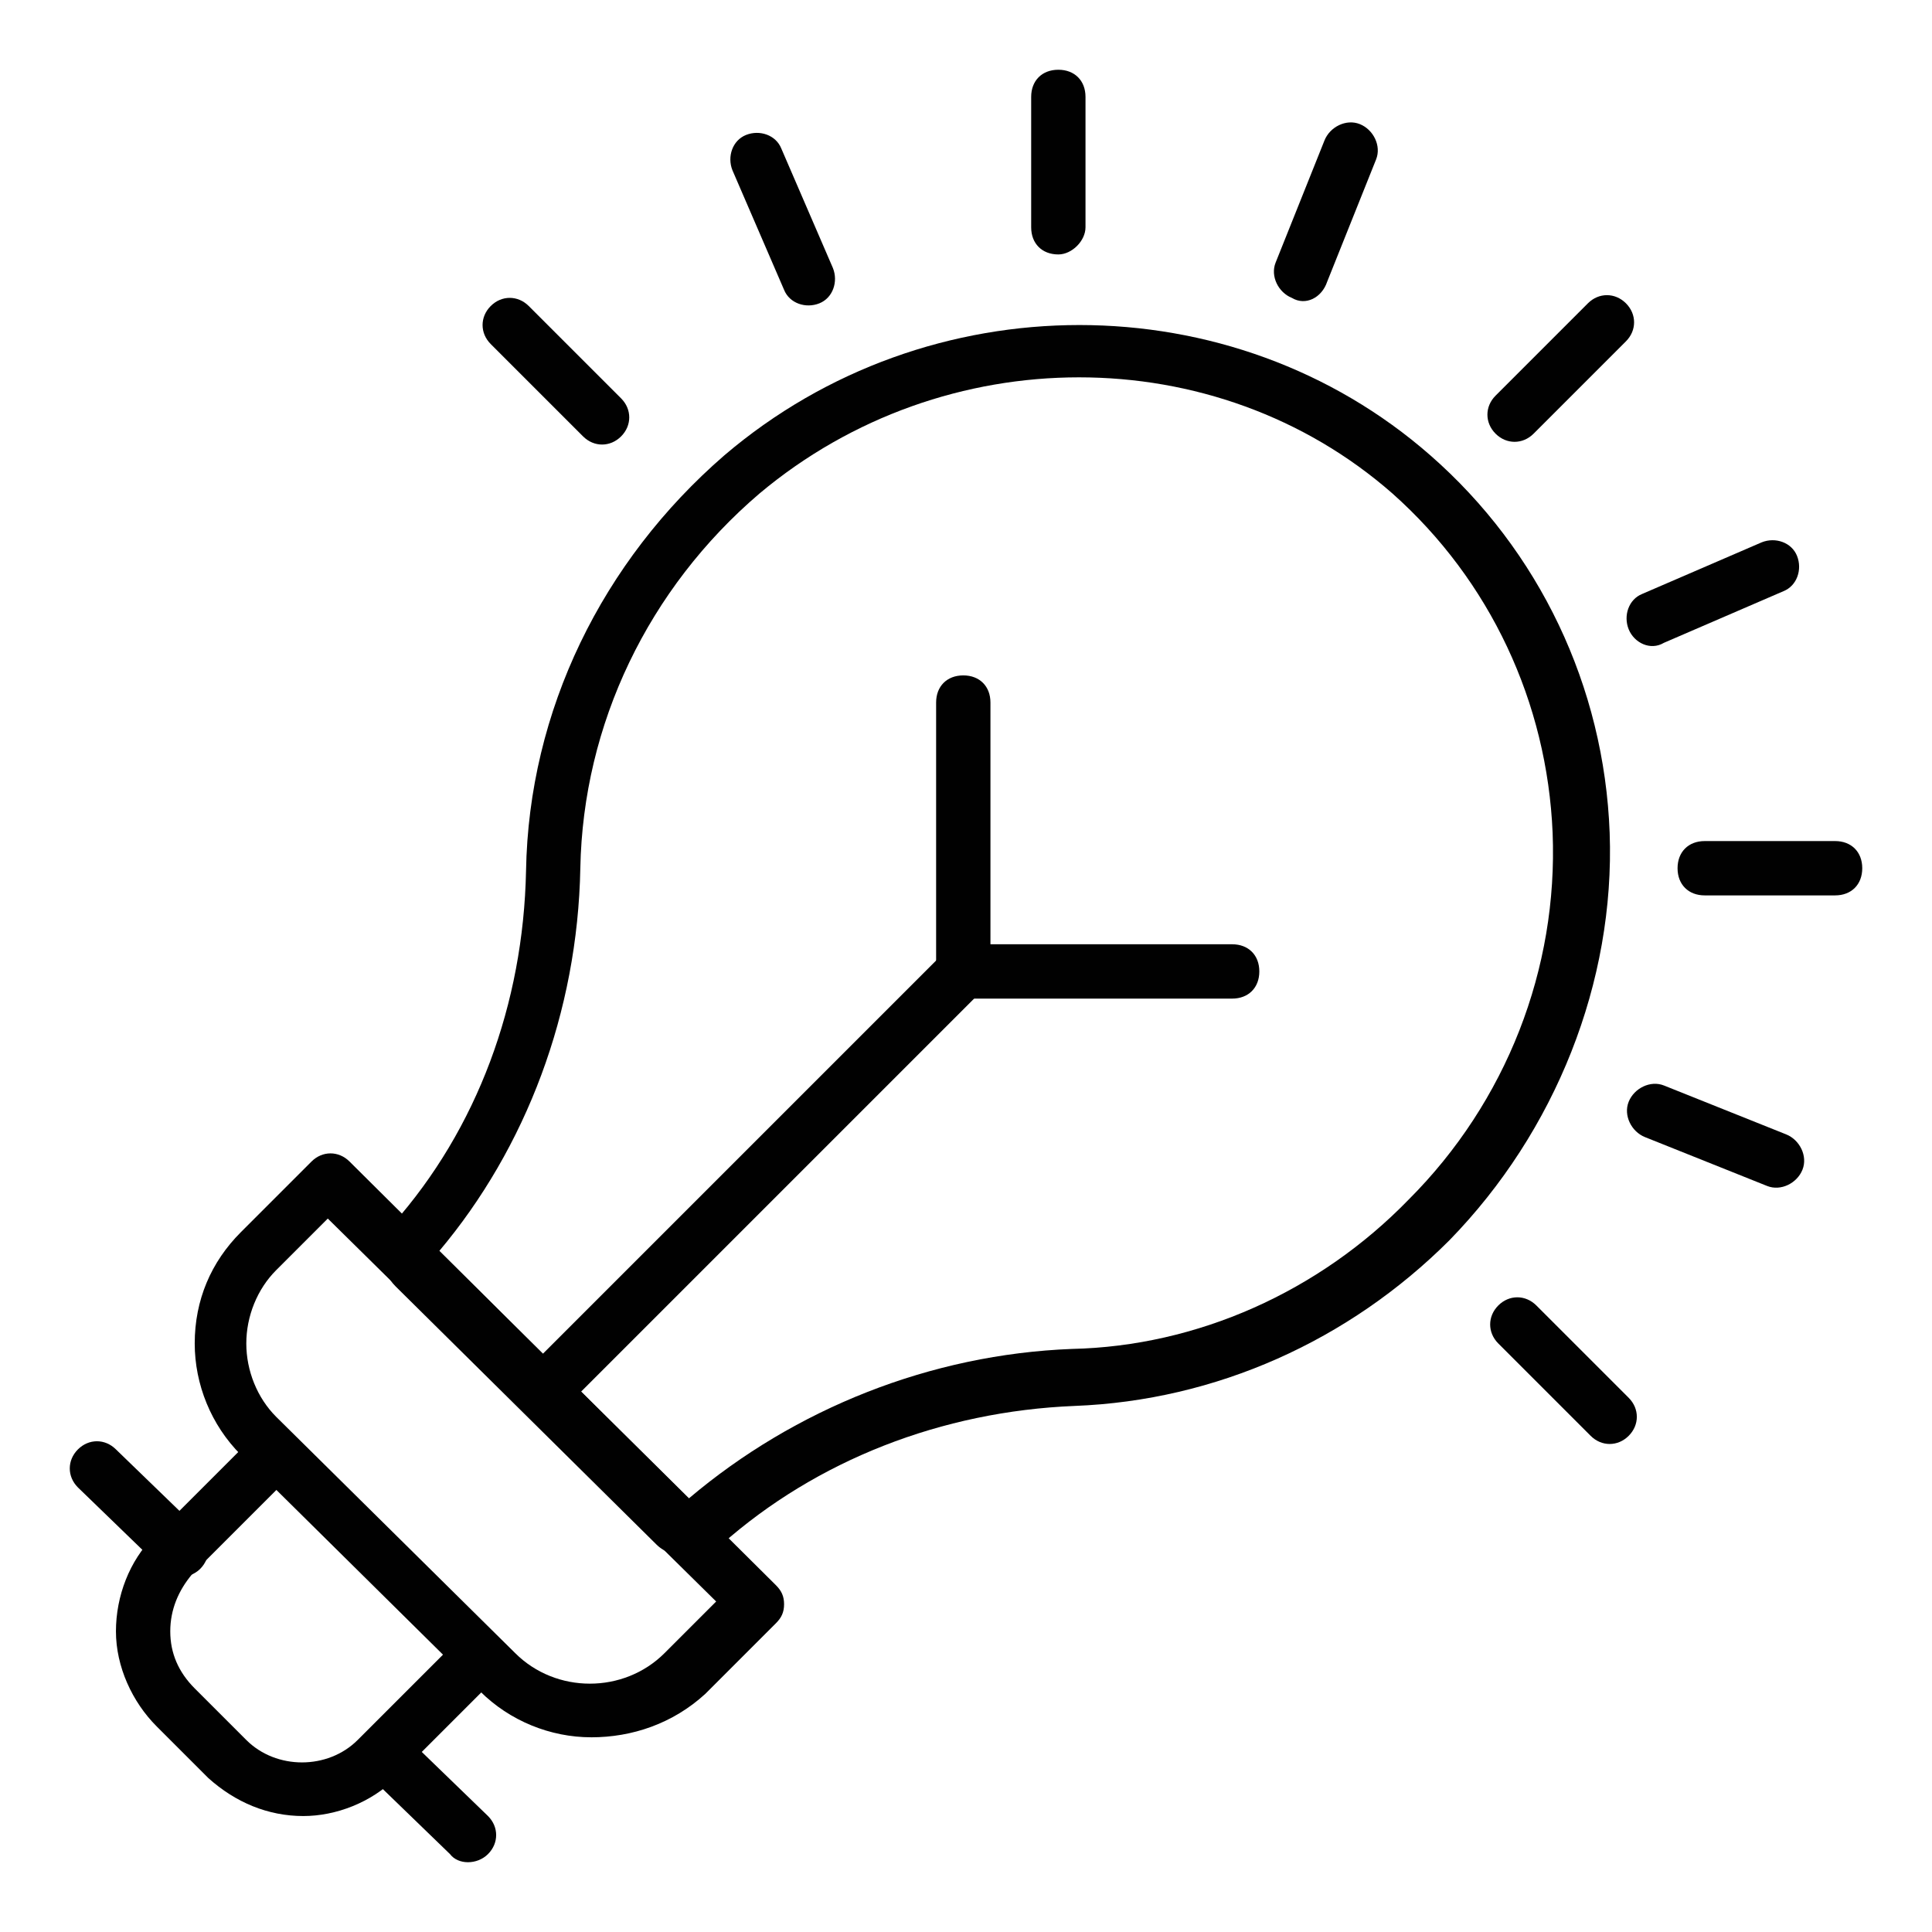
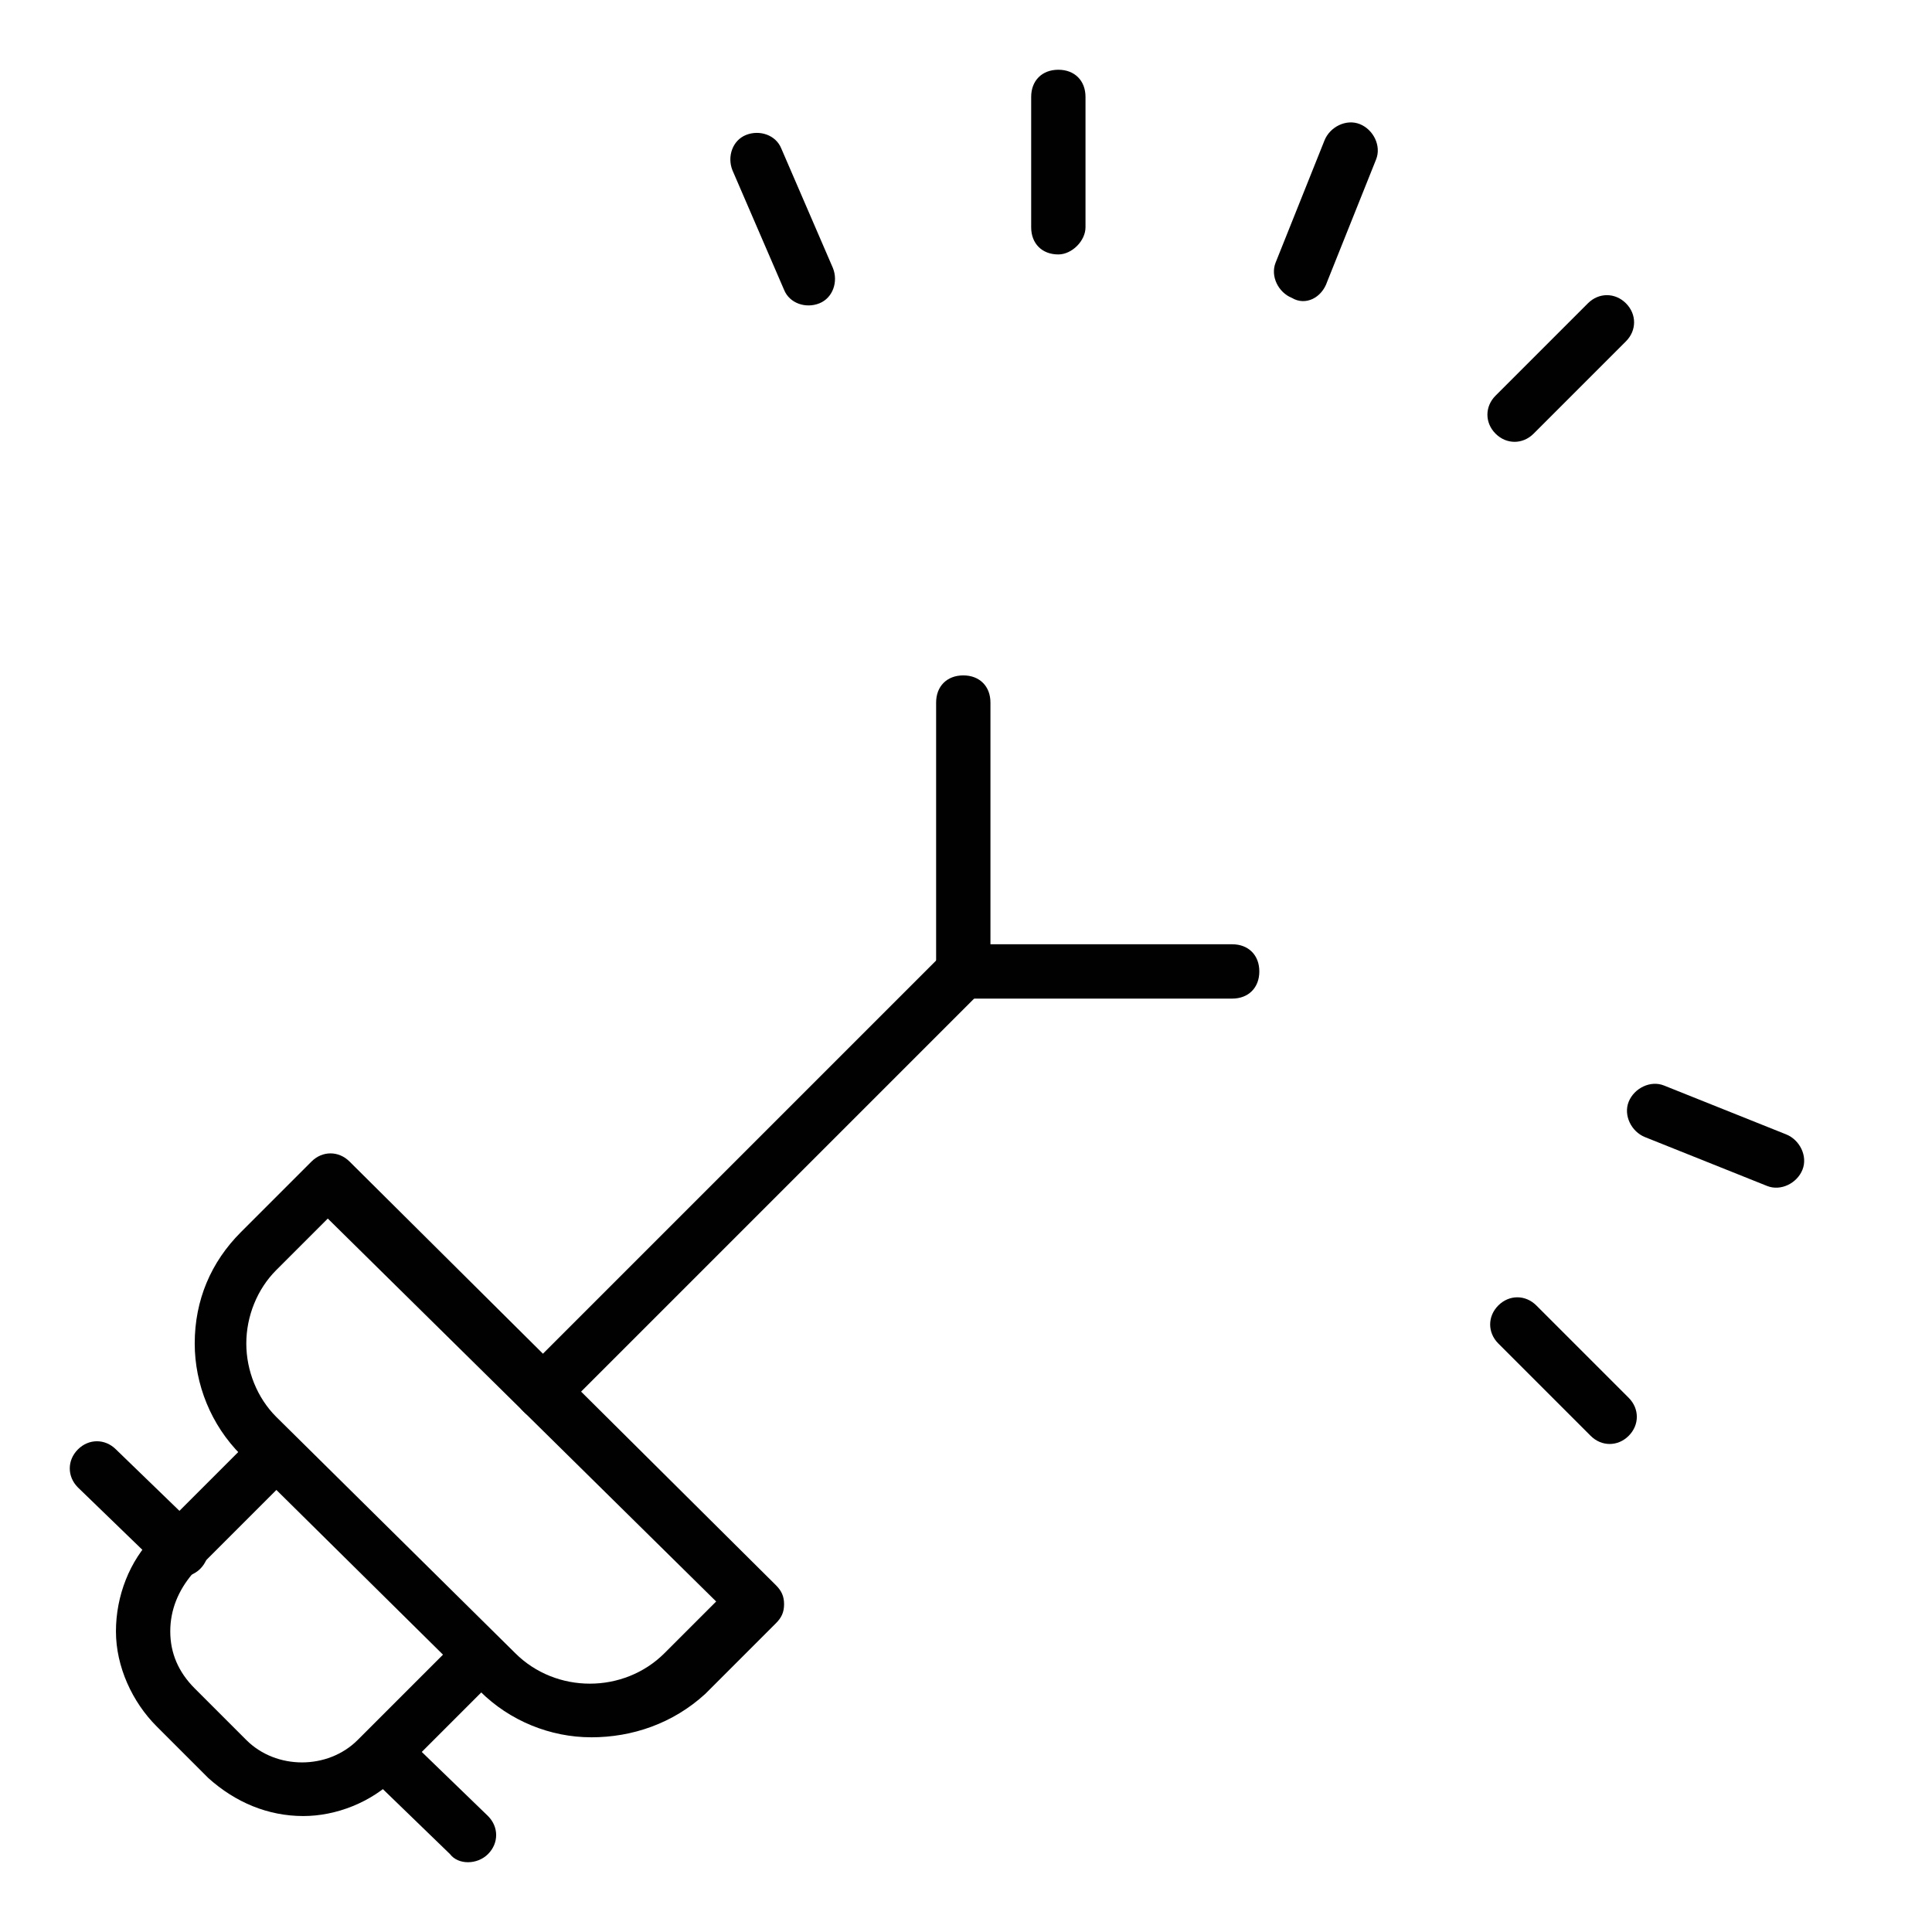
<svg xmlns="http://www.w3.org/2000/svg" width="800px" height="800px" version="1.1" viewBox="144 144 512 512">
  <g fill="#010101">
    <path d="m540.34 258.93c-2.879-2.879-2.879-7.199 0-10.078l24.473-24.473c2.879-2.879 7.199-2.879 10.078 0 2.879 2.879 2.879 7.199 0 10.078l-24.473 24.473c-2.879 2.879-7.199 2.879-10.078 0z" />
    <path d="m565.54 524.51-24.473-24.473c-2.879-2.879-2.879-7.199 0-10.078 2.879-2.879 7.199-2.879 10.078 0l24.473 24.473c2.879 2.879 2.879 7.199 0 10.078-2.879 2.879-7.199 2.879-10.078 0z" />
-     <path d="m298.52 259.65-24.473-24.473c-2.879-2.879-2.879-7.199 0-10.078 2.879-2.879 7.199-2.879 10.078 0l24.473 24.473c2.879 2.879 2.879 7.199 0 10.078s-7.199 2.879-10.078 0z" />
-     <path d="m595.77 381.29c-4.32 0-7.199-2.879-7.199-7.199 0-4.32 2.879-7.199 7.199-7.199h34.547c4.32 0 7.199 2.879 7.199 7.199 0 4.32-2.879 7.199-7.199 7.199z" />
    <path d="m424.47 211.43c-4.32 0-7.199-2.879-7.199-7.199v-34.547c0-4.32 2.879-7.199 7.199-7.199s7.199 2.879 7.199 7.199v34.547c0 3.602-3.602 7.199-7.199 7.199z" />
    <path d="m351.78 220.79-13.676-31.668c-1.441-3.598 0-7.918 3.598-9.355 3.598-1.441 7.918 0 9.355 3.598l13.676 31.668c1.441 3.598 0 7.918-3.598 9.355-3.598 1.441-7.918 0.004-9.355-3.598z" />
-     <path d="m575.61 310.75c-1.441-3.598 0-7.918 3.598-9.355l31.668-13.676c3.598-1.441 7.918 0 9.355 3.598 1.441 3.598 0 7.918-3.598 9.355l-31.668 13.676c-3.598 2.16-7.918 0-9.355-3.598z" />
    <path d="m486.37 222.95c-3.598-1.441-5.758-5.758-4.32-9.355l12.957-32.387c1.441-3.598 5.758-5.758 9.355-4.32 3.598 1.441 5.758 5.758 4.32 9.355l-12.957 32.387c-1.441 4.32-5.758 6.481-9.355 4.32z" />
    <path d="m612.32 458.3-32.387-12.957c-3.598-1.441-5.758-5.758-4.32-9.355 1.441-3.598 5.758-5.758 9.355-4.32l32.387 12.957c3.598 1.441 5.758 5.758 4.32 9.355-1.438 3.602-5.754 5.758-9.355 4.32z" />
-     <path d="m325.87 556.18c-2.879 0-5.758-0.719-7.918-2.879l-69.094-68.375c-4.32-4.32-5.039-11.516-0.719-16.555 22.312-25.191 34.547-58.297 35.266-93.566 0.719-42.465 20.152-82.051 52.539-110.12 53.98-46.062 134.59-46.062 187.13 0 28.789 25.191 46.062 61.176 47.504 100.04 1.441 39.586-14.395 79.172-42.465 107.96-26.629 26.629-61.898 42.465-99.324 43.902-35.266 1.441-68.375 14.395-93.566 36.707-2.875 1.438-6.473 2.879-9.352 2.879zm2.16-13.676m-67.656-66.934 66.215 65.496c28.07-23.75 64.055-38.145 101.48-39.586 33.109-0.719 65.496-15.113 89.246-39.586 25.91-25.91 39.586-61.176 38.145-97.164-1.441-34.547-16.555-66.934-42.465-89.965-46.781-41.023-118.75-41.023-167.7 0-29.508 25.191-46.781 61.176-47.504 99.324-0.715 38.145-14.391 74.129-37.422 101.48z" />
    <path d="m300.68 604.4c-10.797 0-21.594-4.32-29.508-12.234l-63.336-62.617c-7.918-7.918-12.234-18.715-12.234-29.508 0-11.516 4.32-21.594 12.234-29.508l18.715-18.715c2.879-2.879 7.199-2.879 10.078 0l113 112.28c1.441 1.441 2.16 2.879 2.16 5.039 0 2.16-0.719 3.598-2.16 5.039l-18.715 18.715c-8.637 7.91-19.434 11.512-30.23 11.512zm-69.812-137.47-13.676 13.676c-5.039 5.039-7.918 12.234-7.918 19.434s2.879 14.395 7.918 19.434l63.336 62.617c10.797 10.797 28.789 10.797 39.586 0l13.676-13.676z" />
    <path d="m224.39 625.27c-9.355 0-17.992-3.598-25.191-10.078l-13.676-13.672c-6.477-6.477-10.797-15.836-10.797-25.191s3.598-18.715 10.078-25.191l27.352-27.352 10.078 10.078-27.352 27.352c-3.602 4.316-5.762 9.355-5.762 15.113 0 5.758 2.16 10.797 6.477 15.113l13.676 13.676c7.918 7.918 21.594 7.918 29.508 0l27.352-27.352 10.078 10.078-27.352 27.352c-6.477 6.477-15.832 10.074-24.469 10.074z" />
    <path d="m263.25 635.35-22.312-21.594c-2.879-2.879-2.879-7.199 0-10.078 2.879-2.879 7.199-2.879 10.078 0l22.312 21.594c2.879 2.879 2.879 7.199 0 10.078s-7.918 2.879-10.078 0z" />
    <path d="m192 561.94c-2.16 0-3.598-0.719-5.039-2.16l-22.312-21.594c-2.879-2.879-2.879-7.199 0-10.078 2.879-2.879 7.199-2.879 10.078 0l22.312 21.594c2.879 2.879 2.879 7.199 0 10.078-1.438 1.441-3.598 2.16-5.039 2.16z" />
    <path d="m287.72 520.19c-2.16 0-3.598-0.719-5.039-2.16-2.879-2.879-2.879-7.199 0-10.078l111.56-111.56c2.879-2.879 7.199-2.879 10.078 0 2.879 2.879 2.879 7.199 0 10.078l-111.56 111.56c-1.438 1.438-2.879 2.156-5.035 2.156z" />
    <path d="m399.28 408.64c-2.16 0-3.598-0.719-5.039-2.16-1.441-1.441-2.16-2.879-2.16-5.039v-71.254c0-4.32 2.879-7.199 7.199-7.199 4.32 0 7.199 2.879 7.199 7.199v64.055h64.055c4.32 0 7.199 2.879 7.199 7.199s-2.879 7.199-7.199 7.199z" />
  </g>
</svg>